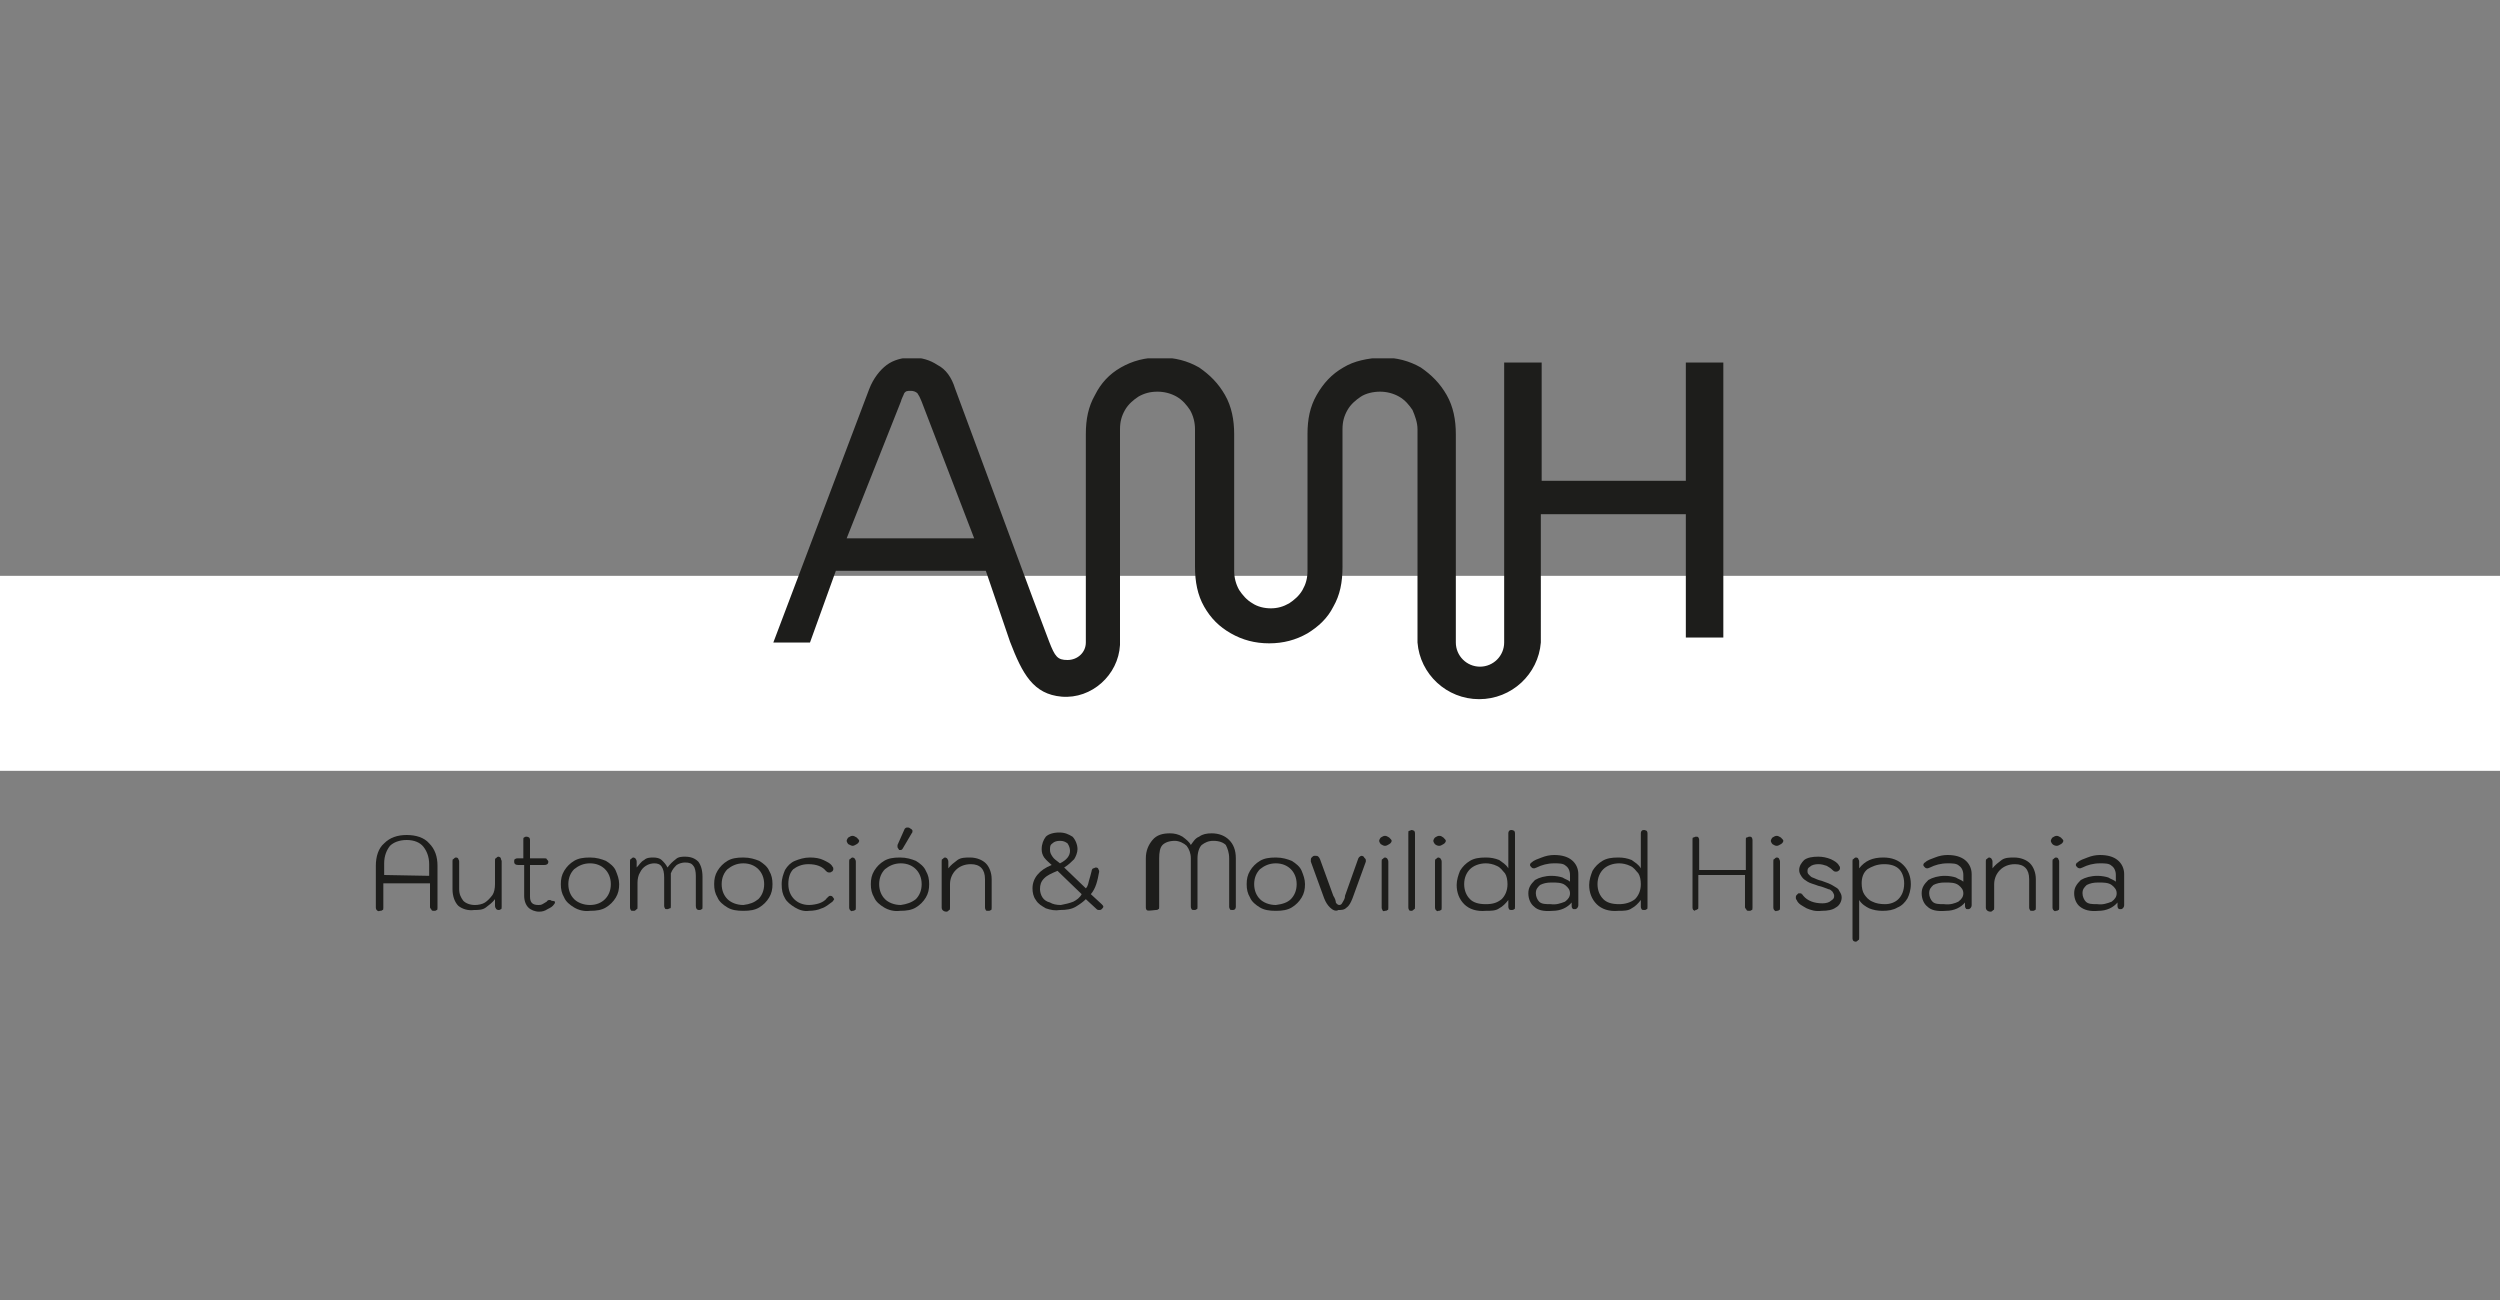
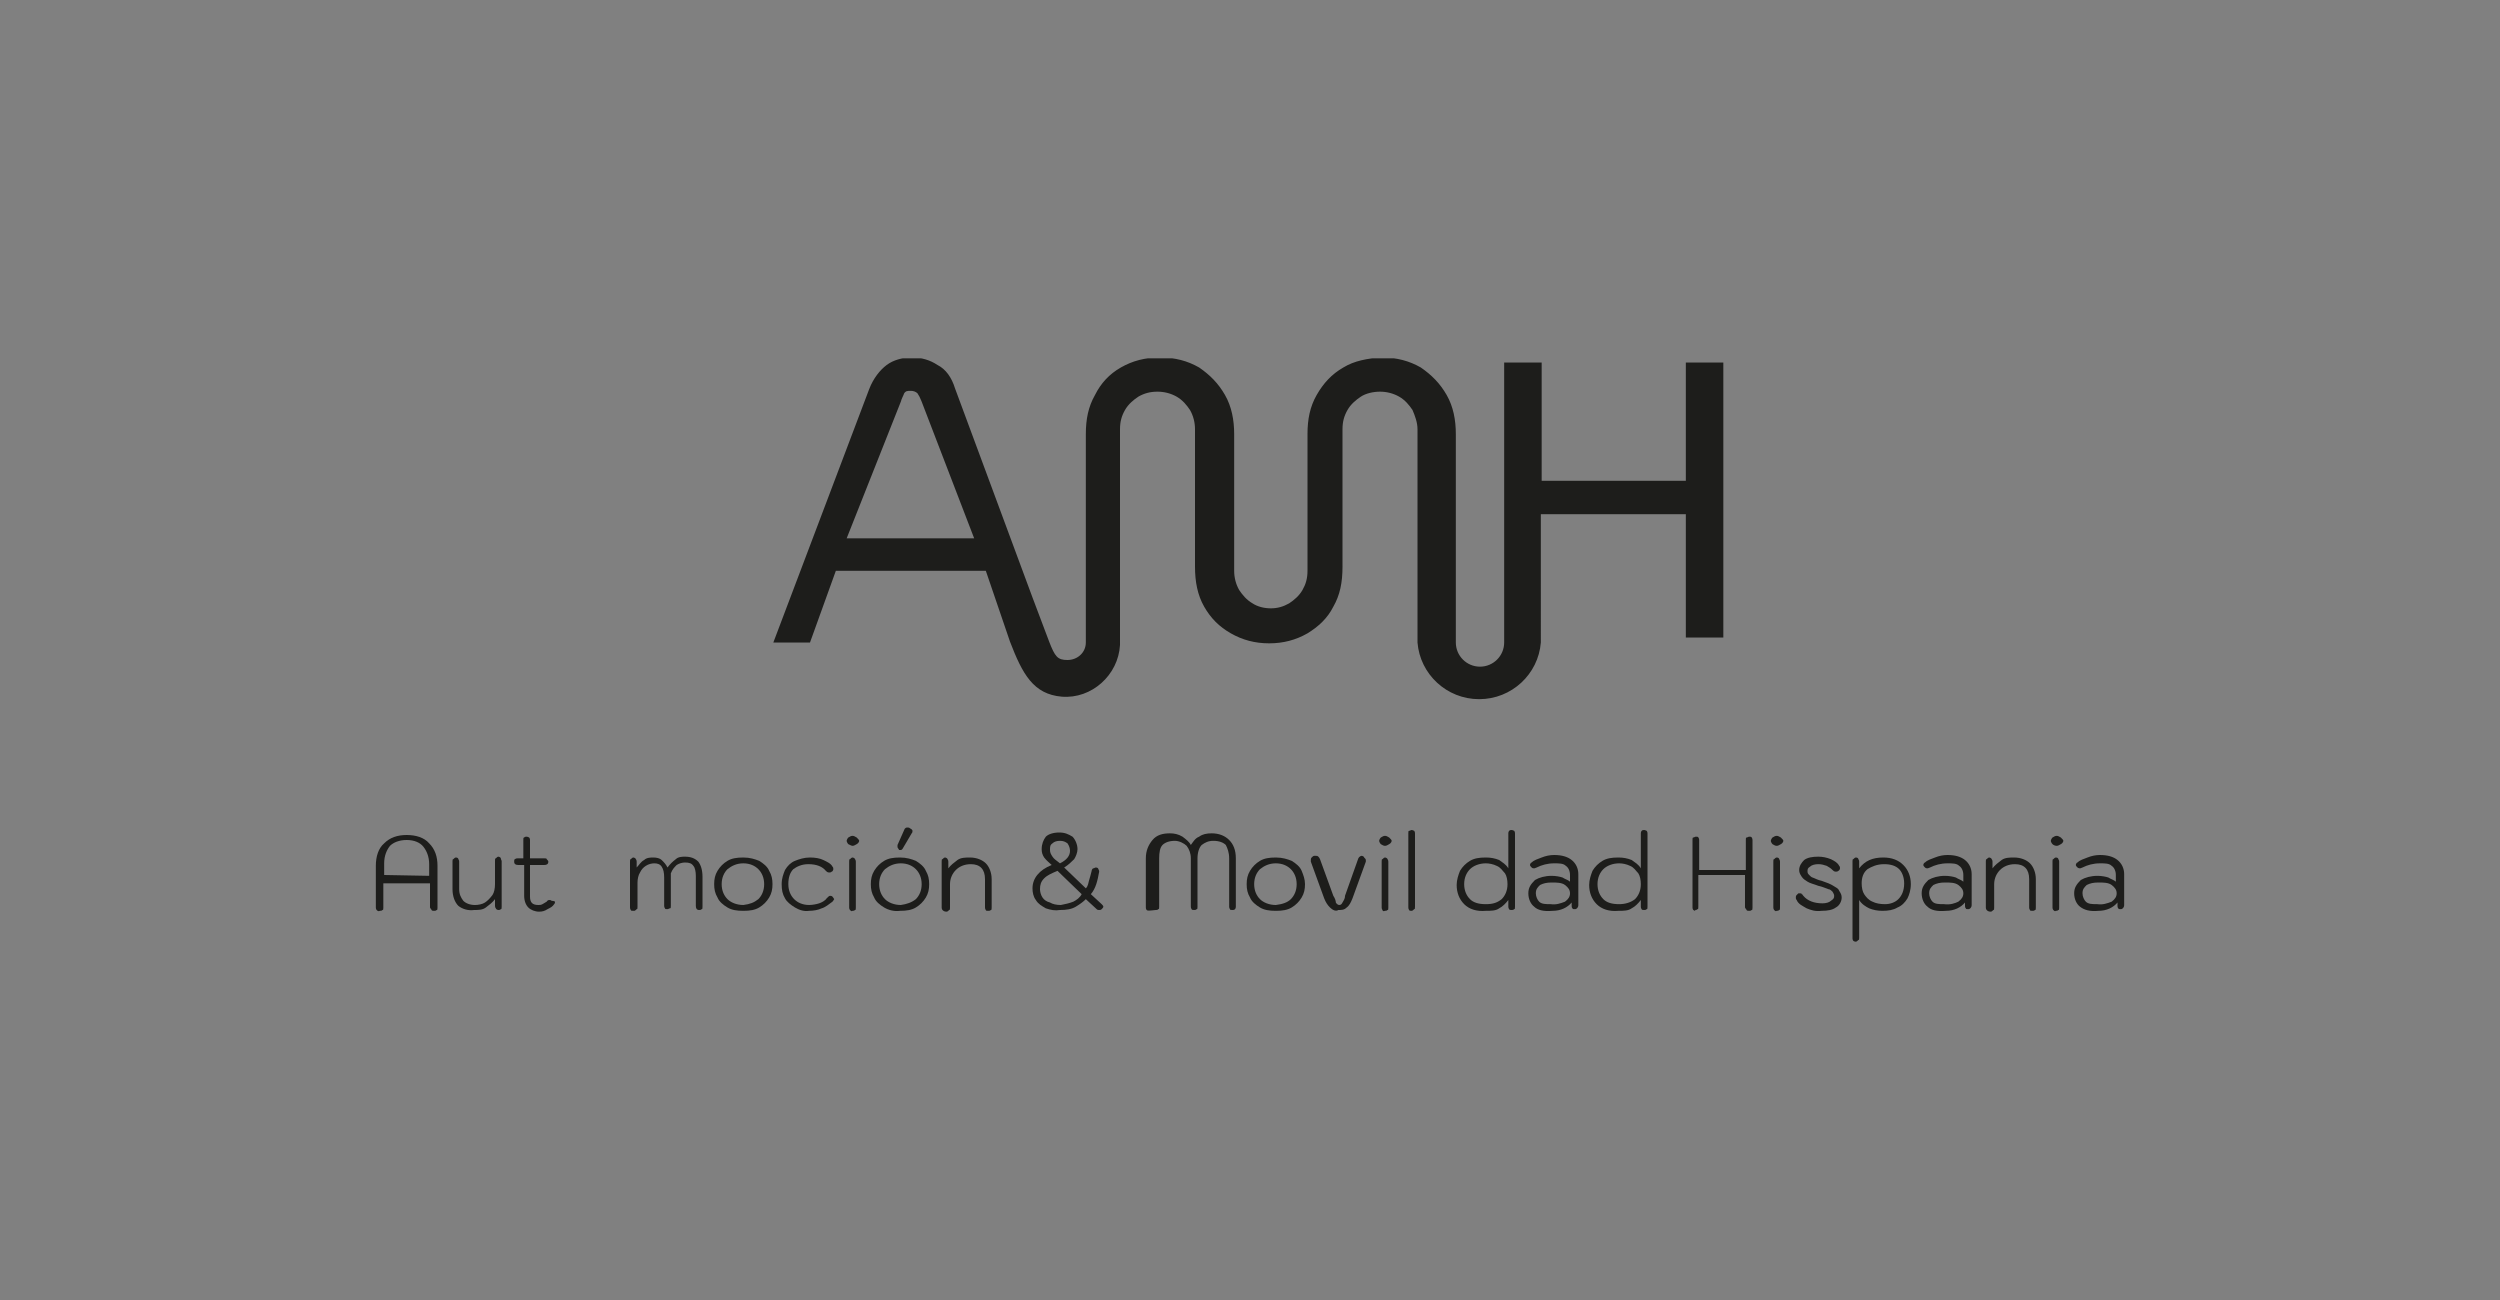
<svg xmlns="http://www.w3.org/2000/svg" xmlns:xlink="http://www.w3.org/1999/xlink" version="1.1" id="Layer_1" x="0px" y="0px" viewBox="0 0 300 156" style="enable-background:new 0 0 300 156;" xml:space="preserve">
  <rect x="0" y="0" width="300" height="156" fill="#808080" stroke="none" />
  <style type="text/css">
	.st0{fill:#FFFFFF;}
	.st1{clip-path:url(#SVGID_00000121978802694687081460000010721504614369619639_);}
	.st2{fill:#1D1D1B;}
</style>
-   <rect y="69.1" class="st0" width="300" height="23.4" />
  <g>
    <g>
      <defs>
        <rect id="SVGID_1_" x="45.1" y="43" width="209.9" height="70.1" />
      </defs>
      <clipPath id="SVGID_00000024705422813371070110000010154479332594497469_">
        <use xlink:href="#SVGID_1_" style="overflow:visible;" />
      </clipPath>
      <g style="clip-path:url(#SVGID_00000024705422813371070110000010154479332594497469_);">
        <path class="st2" d="M45.2,109.2c-0.1-0.1-0.1-0.3-0.1-0.3v-5c0-1.1,0.3-2.1,1-2.7c0.7-0.7,1.6-1,2.7-1s2.1,0.3,2.7,1     c0.7,0.7,1,1.6,1,2.7v5c0,0.2,0,0.3-0.1,0.3c-0.1,0.1-0.2,0.1-0.3,0.1s-0.3,0-0.3-0.1c-0.1-0.1-0.2-0.3-0.2-0.3V106H46v2.9     c0,0.2,0,0.3-0.1,0.3c-0.1,0.1-0.2,0.1-0.3,0.1C45.4,109.4,45.3,109.3,45.2,109.2L45.2,109.2z M51.5,105.1v-1.4     c0-0.9-0.3-1.6-0.7-2.1c-0.4-0.5-1.1-0.8-2-0.8c-0.9,0-1.6,0.3-2,0.7c-0.4,0.5-0.7,1.2-0.7,2.1v1.4L51.5,105.1L51.5,105.1z" />
        <path class="st2" d="M55,108.7c-0.4-0.4-0.7-1.1-0.7-2v-3.3c0-0.2,0-0.3,0.1-0.3c0.1-0.1,0.2-0.2,0.3-0.2c0.2,0,0.3,0.1,0.3,0.2     c0.1,0.1,0.1,0.3,0.1,0.3v3.3c0,0.6,0.2,1,0.5,1.4c0.3,0.3,0.8,0.5,1.4,0.5c0.4,0,0.9-0.1,1.2-0.3c0.3-0.2,0.6-0.5,0.9-0.9     c0.2-0.3,0.3-0.8,0.3-1.3v-2.8c0-0.2,0-0.3,0.1-0.3c0.1-0.1,0.2-0.2,0.3-0.2s0.3,0.1,0.3,0.2s0.1,0.3,0.1,0.3v5.5     c0,0.2,0,0.3-0.1,0.3c-0.1,0.1-0.2,0.1-0.3,0.1s-0.3-0.1-0.3-0.2c-0.1-0.1-0.1-0.3-0.1-0.3v-0.8c-0.3,0.4-0.7,0.7-1.1,1     s-0.9,0.3-1.4,0.3C56.2,109.3,55.5,109.1,55,108.7L55,108.7z" />
        <path class="st2" d="M66.6,108.2c0,0.1,0,0.2-0.1,0.3c-0.2,0.3-0.4,0.4-0.8,0.6c-0.3,0.2-0.6,0.3-1,0.3c-0.5,0-1-0.2-1.3-0.5     c-0.3-0.3-0.5-0.8-0.5-1.4v-3.7h-0.7c-0.3,0-0.5-0.1-0.5-0.4c0-0.1,0-0.3,0.1-0.3c0.1-0.1,0.3-0.1,0.3-0.1h0.7v-2.2     c0-0.2,0-0.3,0.1-0.3c0.1-0.1,0.2-0.1,0.3-0.1s0.3,0.1,0.3,0.1c0.1,0.1,0.1,0.3,0.1,0.3v2.2h1.7c0.2,0,0.3,0,0.3,0.1     c0.1,0.1,0.2,0.2,0.2,0.3c0,0.3-0.2,0.4-0.5,0.4h-1.7v3.8c0,0.7,0.3,1,1,1c0.2,0,0.3,0,0.5-0.1c0.2-0.1,0.3-0.2,0.5-0.3     c0.1-0.2,0.3-0.2,0.3-0.2c0.1,0,0.2,0,0.3,0.1C66.5,108.1,66.6,108.2,66.6,108.2z" />
-         <path class="st2" d="M68.9,108.9c-0.5-0.3-1-0.7-1.2-1.2c-0.3-0.5-0.4-1-0.4-1.6c0-0.6,0.1-1.1,0.4-1.6c0.3-0.5,0.7-0.9,1.2-1.2     c0.5-0.3,1.1-0.4,1.9-0.4s1.4,0.2,1.9,0.4c0.5,0.3,1,0.7,1.2,1.2s0.4,1,0.4,1.6c0,0.6-0.1,1.1-0.4,1.6c-0.3,0.5-0.7,0.9-1.2,1.2     c-0.5,0.3-1.1,0.4-1.9,0.4C70.1,109.4,69.4,109.2,68.9,108.9z M72.6,107.9c0.4-0.4,0.7-1,0.7-1.8s-0.3-1.4-0.7-1.8     s-1-0.7-1.8-0.7s-1.4,0.3-1.9,0.7c-0.4,0.4-0.7,1-0.7,1.8s0.3,1.4,0.7,1.8s1.1,0.7,1.9,0.7S72.2,108.3,72.6,107.9z" />
        <path class="st2" d="M75.7,109.2c-0.1-0.1-0.1-0.3-0.1-0.3v-5.5c0-0.2,0-0.3,0.1-0.3c0.1-0.1,0.2-0.2,0.3-0.2s0.3,0.1,0.3,0.2     c0.1,0.1,0.1,0.3,0.1,0.3v0.7c0.3-0.3,0.5-0.7,0.9-0.9c0.3-0.3,0.8-0.3,1.1-0.3c0.4,0,0.8,0.1,1,0.3c0.3,0.3,0.5,0.5,0.7,0.9     c0.3-0.4,0.6-0.7,1-1c0.3-0.3,0.8-0.3,1.1-0.3c0.7,0,1.2,0.2,1.6,0.6c0.3,0.4,0.5,1,0.5,1.8v3.6c0,0.2,0,0.3-0.1,0.3     c-0.1,0.1-0.2,0.1-0.3,0.1c-0.3,0-0.4-0.2-0.4-0.5v-3.6c0-0.5-0.1-1-0.3-1.2c-0.2-0.3-0.5-0.4-1-0.4c-0.3,0-0.7,0.1-1,0.3     c-0.3,0.3-0.5,0.5-0.7,1v3.9c0,0.2,0,0.3-0.1,0.3s-0.2,0.1-0.3,0.1c-0.2,0-0.3,0-0.3-0.1c-0.1-0.1-0.1-0.3-0.1-0.3v-3.4     c0-0.6-0.1-1-0.3-1.3c-0.2-0.3-0.5-0.4-0.9-0.4c-0.3,0-0.7,0.1-1,0.3c-0.3,0.2-0.5,0.4-0.7,0.8c-0.2,0.3-0.3,0.8-0.3,1.2v2.9     c0,0.2,0,0.3-0.1,0.3c-0.1,0.1-0.2,0.2-0.3,0.2C75.8,109.3,75.7,109.3,75.7,109.2L75.7,109.2z" />
        <path class="st2" d="M87.3,108.9c-0.5-0.3-1-0.7-1.2-1.2c-0.3-0.5-0.4-1-0.4-1.6c0-0.6,0.1-1.1,0.4-1.6c0.3-0.5,0.7-0.9,1.2-1.2     c0.5-0.3,1.1-0.4,1.9-0.4s1.4,0.2,1.9,0.4c0.5,0.3,1,0.7,1.2,1.2c0.3,0.5,0.4,1,0.4,1.6c0,0.6-0.1,1.1-0.4,1.6     c-0.3,0.5-0.7,0.9-1.2,1.2c-0.5,0.3-1.1,0.4-1.9,0.4S87.8,109.2,87.3,108.9z M91,107.9c0.4-0.4,0.7-1,0.7-1.8s-0.3-1.4-0.7-1.8     s-1-0.7-1.8-0.7s-1.4,0.3-1.9,0.7c-0.4,0.4-0.7,1-0.7,1.8s0.3,1.4,0.7,1.8s1.1,0.7,1.9,0.7C90,108.5,90.5,108.3,91,107.9z" />
        <path class="st2" d="M95.4,108.9c-0.5-0.3-1-0.7-1.2-1.1c-0.3-0.5-0.4-1-0.4-1.7s0.2-1.2,0.4-1.7c0.3-0.5,0.7-0.9,1.2-1.1     s1.1-0.4,1.8-0.4c0.6,0,1.2,0.1,1.6,0.3s0.9,0.4,1.1,0.8c0.1,0.1,0.1,0.2,0.1,0.3c0,0.1-0.1,0.3-0.2,0.3     c-0.1,0.1-0.2,0.1-0.3,0.1c-0.2,0-0.3-0.1-0.4-0.2c-0.4-0.5-1.1-0.8-2.1-0.8c-0.8,0-1.4,0.3-1.8,0.6c-0.4,0.4-0.6,1-0.6,1.8     s0.3,1.4,0.7,1.8s1,0.7,1.8,0.7c0.4,0,0.9-0.1,1.2-0.2c0.3-0.1,0.7-0.3,0.9-0.6c0.2-0.2,0.3-0.3,0.4-0.3c0.1,0,0.2,0,0.3,0.1     c0.1,0.1,0.2,0.3,0.2,0.3s-0.1,0.2-0.2,0.3c-0.4,0.3-0.9,0.7-1.3,0.8c-0.4,0.2-1,0.3-1.5,0.3C96.5,109.4,95.9,109.2,95.4,108.9     L95.4,108.9z" />
        <path class="st2" d="M101.8,101.3c-0.1-0.1-0.2-0.3-0.2-0.4s0.1-0.3,0.2-0.4c0.2-0.1,0.3-0.2,0.5-0.2c0.2,0,0.3,0.1,0.5,0.2     c0.2,0.2,0.3,0.3,0.3,0.4s-0.1,0.3-0.3,0.4c-0.2,0.1-0.3,0.2-0.5,0.2C102.2,101.5,102,101.4,101.8,101.3L101.8,101.3z M102,109.2     c-0.1-0.1-0.1-0.3-0.1-0.3v-5.5c0-0.2,0-0.3,0.1-0.3c0.1-0.1,0.2-0.2,0.3-0.2s0.3,0.1,0.3,0.2c0.1,0.1,0.1,0.3,0.1,0.3v5.5     c0,0.2,0,0.3-0.1,0.3c-0.1,0.1-0.2,0.1-0.3,0.1C102.2,109.4,102.1,109.3,102,109.2z" />
        <path class="st2" d="M106.1,108.9c-0.5-0.3-1-0.7-1.2-1.2c-0.3-0.5-0.4-1-0.4-1.6s0.1-1.1,0.4-1.6c0.3-0.5,0.7-0.9,1.2-1.2     c0.5-0.3,1.1-0.4,1.9-0.4c0.8,0,1.4,0.2,1.9,0.4c0.5,0.3,1,0.7,1.2,1.2c0.3,0.5,0.4,1,0.4,1.6c0,0.6-0.1,1.1-0.4,1.6     c-0.3,0.5-0.7,0.9-1.2,1.2c-0.5,0.3-1.1,0.4-1.9,0.4C107.3,109.4,106.6,109.2,106.1,108.9z M109.9,107.9c0.4-0.4,0.7-1,0.7-1.8     s-0.3-1.4-0.7-1.8s-1-0.7-1.8-0.7s-1.4,0.3-1.9,0.7c-0.4,0.4-0.7,1-0.7,1.8s0.3,1.4,0.7,1.8s1.1,0.7,1.9,0.7     C108.8,108.5,109.4,108.3,109.9,107.9z M107.7,101.6c0,0,0-0.1,0-0.2l0.8-1.8c0.1-0.3,0.3-0.3,0.4-0.3c0.1,0,0.2,0,0.3,0.1     c0.2,0.1,0.3,0.2,0.3,0.3c0,0.1,0,0.2-0.1,0.3l-1,1.7c-0.1,0.2-0.2,0.3-0.3,0.3c-0.1,0-0.1,0-0.2,0     C107.7,101.7,107.7,101.7,107.7,101.6z" />
        <path class="st2" d="M113.1,109.2c-0.1-0.1-0.1-0.3-0.1-0.3v-5.5c0-0.2,0-0.3,0.1-0.3c0.1-0.1,0.2-0.2,0.3-0.2s0.3,0.1,0.3,0.2     c0.1,0.1,0.1,0.3,0.1,0.3v0.8c0.3-0.4,0.7-0.7,1.1-1c0.4-0.3,1-0.3,1.5-0.3c0.8,0,1.5,0.3,1.9,0.7s0.7,1.1,0.7,1.9v3.4     c0,0.2,0,0.3-0.1,0.3c-0.1,0.1-0.2,0.1-0.3,0.1c-0.2,0-0.3,0-0.3-0.1c-0.1-0.1-0.1-0.3-0.1-0.3v-3.4c0-1.2-0.6-1.8-1.7-1.8     c-0.8,0-1.4,0.3-1.8,0.7c-0.4,0.4-0.7,1-0.7,1.7v2.8c0,0.2,0,0.3-0.1,0.3c-0.1,0.1-0.2,0.2-0.3,0.2     C113.3,109.4,113.2,109.3,113.1,109.2L113.1,109.2z" />
        <path class="st2" d="M125.5,109c-0.5-0.3-0.9-0.5-1.2-1c-0.3-0.4-0.4-0.9-0.4-1.4c0-1.2,0.8-2.2,2.3-2.8     c-0.3-0.3-0.6-0.5-0.9-0.9c-0.2-0.3-0.3-0.6-0.3-1c0-0.6,0.2-1.1,0.5-1.5c0.3-0.3,0.9-0.5,1.6-0.5s1.1,0.2,1.6,0.5     c0.3,0.3,0.6,0.9,0.6,1.5c0,0.4-0.2,0.9-0.4,1.2c-0.3,0.3-0.7,0.7-1.2,1l2.6,2.5c0.3-0.3,0.3-0.7,0.4-1s0.2-0.7,0.3-1.1     c0-0.1,0.1-0.3,0.2-0.3s0.2-0.1,0.3-0.1c0.2,0,0.3,0.1,0.3,0.2c0.1,0.1,0.1,0.3,0.1,0.3c-0.2,1.1-0.4,2-1,2.7l1.3,1.2     c0.1,0.1,0.2,0.2,0.2,0.3c0,0.1-0.1,0.2-0.2,0.3c-0.1,0.1-0.2,0.1-0.3,0.1c-0.1,0-0.2,0-0.3-0.1l-1.3-1.2     c-0.3,0.3-0.7,0.6-1.2,0.9c-0.5,0.3-1.1,0.4-1.9,0.4C126.6,109.3,126.1,109.2,125.5,109L125.5,109z M128.8,108.2     c0.4-0.2,0.8-0.5,1-0.9l-2.9-2.8c-0.7,0.3-1.2,0.5-1.6,0.9s-0.5,0.8-0.5,1.3c0,0.3,0.1,0.7,0.3,1s0.5,0.5,0.9,0.6     c0.3,0.2,0.8,0.3,1.3,0.3C127.8,108.5,128.3,108.4,128.8,108.2L128.8,108.2z M128.4,102.1c0-0.3-0.1-0.6-0.3-0.9     c-0.3-0.2-0.5-0.3-0.9-0.3s-0.7,0.1-0.9,0.3c-0.3,0.2-0.3,0.4-0.3,0.8c0,0.3,0.1,0.5,0.3,0.8c0.2,0.3,0.4,0.4,0.9,0.8     C128,103.2,128.4,102.7,128.4,102.1L128.4,102.1z" />
        <path class="st2" d="M137.6,109.2c-0.1-0.1-0.1-0.3-0.1-0.3V103c0-0.9,0.3-1.6,0.8-2.2s1.2-0.8,2.1-0.8c0.5,0,1,0.1,1.5,0.4     c0.4,0.3,0.8,0.6,1,1c0.3-0.4,0.5-0.8,1-1c0.4-0.3,0.9-0.4,1.5-0.4c0.9,0,1.6,0.3,2.1,0.8c0.5,0.5,0.8,1.2,0.8,2.2v5.8     c0,0.2-0.1,0.3-0.1,0.3c-0.1,0.1-0.2,0.1-0.3,0.1c-0.2,0-0.3,0-0.3-0.1c-0.1-0.1-0.1-0.3-0.1-0.3V103c0-0.7-0.2-1.2-0.4-1.6     c-0.3-0.3-0.8-0.5-1.5-0.5c-0.6,0-1,0.2-1.4,0.5c-0.3,0.3-0.5,0.9-0.5,1.6v5.8c0,0.2,0,0.3-0.1,0.3c-0.1,0.1-0.2,0.1-0.3,0.1     s-0.3,0-0.3-0.1c-0.1-0.1-0.1-0.3-0.1-0.3V103c0-0.6-0.2-1.1-0.5-1.5c-0.3-0.3-0.9-0.6-1.4-0.6c-0.7,0-1.2,0.2-1.5,0.5     c-0.3,0.3-0.4,0.9-0.4,1.6v5.8c0,0.2,0,0.3-0.1,0.3c-0.1,0.1-0.2,0.1-0.3,0.1C137.8,109.3,137.7,109.3,137.6,109.2L137.6,109.2z" />
        <path class="st2" d="M151.2,108.9c-0.5-0.3-1-0.7-1.2-1.2c-0.3-0.5-0.4-1-0.4-1.6c0-0.6,0.1-1.1,0.4-1.6c0.3-0.5,0.7-0.9,1.2-1.2     c0.5-0.3,1.1-0.4,1.9-0.4s1.4,0.2,1.9,0.4c0.5,0.3,1,0.7,1.2,1.2s0.4,1,0.4,1.6c0,0.6-0.1,1.1-0.4,1.6c-0.3,0.5-0.7,0.9-1.2,1.2     c-0.5,0.3-1.1,0.4-1.9,0.4S151.7,109.2,151.2,108.9z M154.9,107.9c0.4-0.4,0.7-1,0.7-1.8s-0.3-1.4-0.7-1.8     c-0.4-0.4-1-0.7-1.8-0.7c-0.8,0-1.4,0.3-1.9,0.7c-0.4,0.4-0.7,1-0.7,1.8s0.3,1.4,0.7,1.8c0.4,0.4,1.1,0.7,1.9,0.7     C153.9,108.5,154.5,108.3,154.9,107.9z" />
        <path class="st2" d="M159.6,108.9c-0.3-0.3-0.5-0.6-0.7-1.1l-1.6-4.4c0-0.1,0-0.1,0-0.2s0-0.2,0.1-0.3c0.1-0.1,0.2-0.2,0.3-0.2     c0,0,0.1,0,0.2,0s0.2,0,0.3,0.1s0.1,0.1,0.2,0.3l1.6,4.4c0.2,0.3,0.3,0.6,0.3,0.8c0.1,0.2,0.3,0.3,0.4,0.3c0.2,0,0.3-0.1,0.4-0.3     c0.1-0.2,0.3-0.4,0.3-0.8l1.6-4.5c0.1-0.2,0.3-0.3,0.4-0.3s0.3,0.1,0.3,0.2c0.1,0.1,0.2,0.2,0.2,0.3c0,0,0,0.1,0,0.2l-1.6,4.4     c-0.2,0.5-0.4,0.9-0.7,1.1c-0.3,0.3-0.6,0.3-1,0.3C160.3,109.4,159.9,109.2,159.6,108.9L159.6,108.9z" />
        <path class="st2" d="M165.7,101.3c-0.1-0.1-0.2-0.3-0.2-0.4s0.1-0.3,0.2-0.4c0.2-0.1,0.3-0.2,0.5-0.2c0.2,0,0.3,0.1,0.5,0.2     c0.2,0.2,0.3,0.3,0.3,0.4s-0.1,0.3-0.3,0.4c-0.2,0.1-0.3,0.2-0.5,0.2S165.9,101.4,165.7,101.3L165.7,101.3z M165.9,109.2     c-0.1-0.1-0.1-0.3-0.1-0.3v-5.5c0-0.2,0-0.3,0.1-0.3c0.1-0.1,0.2-0.2,0.3-0.2s0.3,0.1,0.3,0.2c0.1,0.1,0.1,0.3,0.1,0.3v5.5     c0,0.2,0,0.3-0.1,0.3c-0.1,0.1-0.2,0.1-0.3,0.1C166,109.4,165.9,109.3,165.9,109.2z" />
        <path class="st2" d="M169.1,109.2c-0.1-0.1-0.1-0.3-0.1-0.3V100c0-0.2,0-0.3,0.1-0.3s0.2-0.1,0.3-0.1s0.3,0.1,0.3,0.1     c0.1,0.1,0.1,0.3,0.1,0.3v8.8c0,0.2,0,0.3-0.1,0.3c-0.1,0.1-0.2,0.2-0.3,0.2S169.1,109.3,169.1,109.2L169.1,109.2z" />
-         <path class="st2" d="M172.2,101.3c-0.1-0.1-0.2-0.3-0.2-0.4s0.1-0.3,0.2-0.4c0.2-0.1,0.3-0.2,0.5-0.2c0.3,0,0.3,0.1,0.5,0.2     c0.2,0.2,0.3,0.3,0.3,0.4s-0.1,0.3-0.3,0.4c-0.2,0.1-0.3,0.2-0.5,0.2S172.3,101.4,172.2,101.3L172.2,101.3z M172.3,109.2     c-0.1-0.1-0.1-0.3-0.1-0.3v-5.5c0-0.2,0-0.3,0.1-0.3c0.1-0.1,0.2-0.2,0.3-0.2s0.3,0.1,0.3,0.2c0.1,0.1,0.1,0.3,0.1,0.3v5.5     c0,0.2,0,0.3-0.1,0.3c-0.1,0.1-0.2,0.1-0.3,0.1C172.5,109.4,172.4,109.3,172.3,109.2z" />
        <path class="st2" d="M175.7,108.5c-0.6-0.6-0.9-1.4-0.9-2.3c0-0.6,0.2-1.2,0.4-1.7c0.3-0.5,0.7-0.9,1.2-1.2     c0.5-0.3,1.1-0.4,1.9-0.4c0.6,0,1.1,0.1,1.6,0.3c0.4,0.3,0.8,0.5,1.1,1V100c0-0.2,0.1-0.3,0.1-0.3c0.1-0.1,0.2-0.1,0.3-0.1     s0.3,0.1,0.3,0.1c0.1,0.1,0.1,0.3,0.1,0.3v8.8c0,0.2,0,0.3-0.1,0.3c-0.1,0.1-0.2,0.1-0.3,0.1s-0.3,0-0.3-0.1     c-0.1-0.1-0.1-0.3-0.1-0.3v-0.8c-0.3,0.4-0.7,0.8-1.1,1c-0.4,0.3-1,0.3-1.6,0.3C177.2,109.4,176.3,109.1,175.7,108.5L175.7,108.5     z M180.2,107.9c0.4-0.4,0.7-1,0.7-1.8c0-0.5-0.1-1-0.3-1.3c-0.3-0.3-0.5-0.7-1-0.9c-0.4-0.2-0.9-0.3-1.3-0.3     c-0.8,0-1.5,0.3-1.9,0.7c-0.4,0.4-0.7,1-0.7,1.8s0.3,1.4,0.7,1.8c0.4,0.4,1,0.6,1.9,0.6S179.7,108.3,180.2,107.9L180.2,107.9z" />
        <path class="st2" d="M184.1,108.8c-0.4-0.3-0.7-0.9-0.7-1.6c0-0.7,0.3-1.1,0.8-1.6c0.5-0.3,1.2-0.5,2-0.5c0.5,0,1,0.1,1.3,0.2     c0.3,0.2,0.7,0.3,0.9,0.5V105c0-0.5-0.2-0.9-0.5-1.1c-0.3-0.3-0.8-0.3-1.4-0.3c-0.8,0-1.5,0.2-2.1,0.5c-0.2,0.1-0.3,0.1-0.3,0.1     c-0.1,0-0.2,0-0.3-0.1s-0.2-0.2-0.2-0.3s0.1-0.3,0.2-0.3c0.3-0.3,0.7-0.4,1.2-0.6c0.5-0.2,1-0.3,1.5-0.3c0.9,0,1.6,0.2,2.1,0.6     c0.5,0.4,0.8,1,0.8,1.7v3.7c0,0.3-0.2,0.5-0.4,0.5c-0.2,0-0.3,0-0.3-0.1c-0.1-0.1-0.1-0.2-0.1-0.3v-0.4c-0.5,0.6-1.3,1-2.3,1     C185.2,109.4,184.5,109.2,184.1,108.8L184.1,108.8z M187.8,108.2c0.4-0.3,0.6-0.6,0.6-1c0-0.4-0.2-0.7-0.6-1     c-0.4-0.3-1-0.3-1.6-0.3c-0.6,0-1,0.1-1.4,0.3c-0.3,0.3-0.5,0.5-0.5,1c0,0.4,0.2,0.8,0.4,1c0.3,0.3,0.8,0.3,1.4,0.3     C186.7,108.6,187.3,108.4,187.8,108.2L187.8,108.2z" />
        <path class="st2" d="M191.6,108.5c-0.6-0.6-0.9-1.4-0.9-2.3c0-0.6,0.2-1.2,0.4-1.7c0.3-0.5,0.7-0.9,1.2-1.2     c0.5-0.3,1.1-0.4,1.9-0.4c0.6,0,1.1,0.1,1.6,0.3c0.4,0.3,0.8,0.5,1.1,1V100c0-0.2,0.1-0.3,0.1-0.3c0.1-0.1,0.2-0.1,0.3-0.1     s0.3,0.1,0.3,0.1c0.1,0.1,0.1,0.3,0.1,0.3v8.8c0,0.2,0,0.3-0.1,0.3c-0.1,0.1-0.2,0.1-0.3,0.1s-0.3,0-0.3-0.1     c-0.1-0.1-0.1-0.3-0.1-0.3v-0.8c-0.3,0.4-0.7,0.8-1.1,1c-0.4,0.3-1,0.3-1.6,0.3C193.1,109.4,192.2,109.1,191.6,108.5L191.6,108.5     z M196.2,107.9c0.4-0.4,0.7-1,0.7-1.8c0-0.5-0.1-1-0.3-1.3c-0.3-0.3-0.5-0.7-1-0.9c-0.4-0.2-0.9-0.3-1.3-0.3     c-0.8,0-1.5,0.3-1.9,0.7c-0.4,0.4-0.7,1-0.7,1.8s0.3,1.4,0.7,1.8c0.4,0.4,1,0.6,1.9,0.6C195,108.5,195.7,108.3,196.2,107.9     L196.2,107.9z" />
        <path class="st2" d="M203.2,109.2c-0.1-0.1-0.1-0.3-0.1-0.3v-8.1c0-0.2,0-0.3,0.1-0.3s0.2-0.1,0.3-0.1s0.3,0,0.3,0.1     c0.1,0.1,0.1,0.3,0.1,0.3v3.6h5.6v-3.6c0-0.2,0-0.3,0.1-0.3s0.2-0.1,0.3-0.1s0.3,0,0.3,0.1c0.1,0.1,0.1,0.3,0.1,0.3v8.1     c0,0.2,0,0.3-0.1,0.3c-0.1,0.1-0.2,0.1-0.3,0.1s-0.3,0-0.3-0.1c-0.1-0.1-0.2-0.3-0.2-0.3V105h-5.6v3.8c0,0.2,0,0.3-0.1,0.3     c-0.1,0.1-0.2,0.1-0.3,0.1C203.5,109.4,203.4,109.3,203.2,109.2z" />
        <path class="st2" d="M212.7,101.3c-0.1-0.1-0.2-0.3-0.2-0.4s0.1-0.3,0.2-0.4c0.2-0.1,0.3-0.2,0.5-0.2c0.2,0,0.3,0.1,0.5,0.2     c0.2,0.2,0.3,0.3,0.3,0.4s-0.1,0.3-0.3,0.4s-0.3,0.2-0.5,0.2S212.9,101.4,212.7,101.3L212.7,101.3z M212.9,109.2     c-0.1-0.1-0.1-0.3-0.1-0.3v-5.5c0-0.2,0-0.3,0.1-0.3c0.1-0.1,0.2-0.2,0.3-0.2c0.2,0,0.3,0.1,0.3,0.2c0.1,0.1,0.1,0.3,0.1,0.3v5.5     c0,0.2,0,0.3-0.1,0.3c-0.1,0.1-0.2,0.1-0.3,0.1C213.1,109.4,213,109.3,212.9,109.2z" />
        <path class="st2" d="M216.8,109c-0.5-0.3-1-0.5-1.2-1c-0.1-0.1-0.1-0.2-0.1-0.3c0-0.1,0-0.2,0.1-0.3c0.1-0.1,0.1-0.1,0.2-0.2     c0.1,0,0.1,0,0.2,0c0.1,0,0.2,0,0.2,0.1c0.1,0,0.1,0.1,0.2,0.2c0.5,0.6,1.3,0.9,2.3,0.9c0.4,0,0.8-0.1,1-0.3     c0.3-0.2,0.4-0.3,0.4-0.6c0-0.2-0.1-0.3-0.2-0.5c-0.1-0.1-0.3-0.3-0.5-0.3c-0.3-0.1-0.7-0.3-1.2-0.4c-0.5-0.2-1-0.3-1.3-0.5     c-0.3-0.2-0.5-0.3-0.7-0.6c-0.2-0.3-0.3-0.5-0.3-0.8c0-0.5,0.3-0.9,0.6-1.2c0.4-0.3,1-0.4,1.7-0.4c0.5,0,1,0.1,1.5,0.3     c0.4,0.2,0.8,0.4,1,0.8c0.1,0.1,0.1,0.2,0.1,0.3c0,0.1-0.1,0.3-0.2,0.3c-0.1,0.1-0.2,0.1-0.3,0.1c-0.2,0-0.3-0.1-0.4-0.2     c-0.3-0.3-0.4-0.3-0.7-0.5c-0.3-0.1-0.6-0.2-1-0.2c-0.4,0-0.8,0.1-1,0.3c-0.3,0.2-0.3,0.3-0.3,0.6c0,0.2,0.1,0.3,0.2,0.4     c0.1,0.1,0.3,0.3,0.4,0.3c0.3,0.1,0.6,0.3,1.1,0.4c0.6,0.2,1.1,0.4,1.4,0.6c0.3,0.2,0.6,0.3,0.7,0.6c0.2,0.3,0.3,0.5,0.3,0.8     c0,0.5-0.3,1-0.7,1.2c-0.4,0.3-1,0.4-1.7,0.4C217.8,109.4,217.3,109.2,216.8,109L216.8,109z" />
        <path class="st2" d="M222.4,112.9c-0.1-0.1-0.1-0.3-0.1-0.3v-9.2c0-0.2,0-0.3,0.1-0.3c0.1-0.1,0.2-0.2,0.3-0.2     c0.2,0,0.3,0.1,0.3,0.2c0.1,0.1,0.1,0.3,0.1,0.3v0.8c0.7-0.9,1.6-1.3,2.9-1.3c1,0,1.8,0.3,2.4,0.9c0.6,0.6,0.9,1.4,0.9,2.3     c0,0.7-0.2,1.3-0.4,1.7c-0.3,0.5-0.7,0.9-1.2,1.1c-0.5,0.3-1.1,0.4-1.8,0.4c-0.6,0-1.1-0.1-1.6-0.3c-0.4-0.2-0.9-0.5-1.2-1v4.5     c0,0.2,0,0.3-0.1,0.3c-0.1,0.1-0.2,0.2-0.3,0.2C222.7,113,222.5,113,222.4,112.9L222.4,112.9z M227.8,107.9     c0.4-0.4,0.7-1,0.7-1.9c0-0.8-0.3-1.4-0.6-1.7c-0.4-0.4-1-0.6-1.8-0.6c-0.9,0-1.5,0.3-2,0.6c-0.5,0.4-0.7,1-0.7,1.7     c0,0.5,0.1,1,0.3,1.3s0.5,0.7,1,0.9c0.4,0.2,0.9,0.3,1.5,0.3C226.8,108.5,227.4,108.3,227.8,107.9L227.8,107.9z" />
        <path class="st2" d="M231.3,108.8c-0.4-0.3-0.7-0.9-0.7-1.6c0-0.7,0.3-1.1,0.8-1.6c0.5-0.3,1.2-0.5,2-0.5c0.5,0,1,0.1,1.3,0.2     c0.3,0.2,0.7,0.3,0.9,0.5V105c0-0.5-0.2-0.9-0.5-1.1c-0.3-0.3-0.8-0.3-1.4-0.3c-0.8,0-1.5,0.2-2.1,0.5c-0.2,0.1-0.3,0.1-0.3,0.1     c-0.1,0-0.2,0-0.3-0.1s-0.2-0.2-0.2-0.3s0.1-0.3,0.2-0.3c0.3-0.3,0.7-0.4,1.2-0.6c0.5-0.2,1-0.3,1.5-0.3c0.9,0,1.6,0.2,2.1,0.6     c0.5,0.4,0.8,1,0.8,1.7v3.7c0,0.3-0.2,0.5-0.4,0.5c-0.2,0-0.3,0-0.3-0.1c-0.1-0.1-0.1-0.2-0.1-0.3v-0.4c-0.5,0.6-1.3,1-2.3,1     C232.4,109.4,231.7,109.2,231.3,108.8L231.3,108.8z M235,108.2c0.4-0.3,0.6-0.6,0.6-1c0-0.4-0.2-0.7-0.6-1     c-0.4-0.3-1-0.3-1.6-0.3c-0.6,0-1,0.1-1.4,0.3c-0.3,0.3-0.5,0.5-0.5,1c0,0.4,0.2,0.8,0.4,1c0.3,0.3,0.8,0.3,1.4,0.3     C234,108.6,234.6,108.4,235,108.2L235,108.2z" />
        <path class="st2" d="M238.4,109.2c-0.1-0.1-0.1-0.3-0.1-0.3v-5.5c0-0.2,0-0.3,0.1-0.3c0.1-0.1,0.2-0.2,0.3-0.2s0.3,0.1,0.3,0.2     c0.1,0.1,0.1,0.3,0.1,0.3v0.8c0.3-0.4,0.7-0.7,1.1-1c0.4-0.3,1-0.3,1.5-0.3c0.8,0,1.5,0.3,1.9,0.7c0.4,0.4,0.7,1.1,0.7,1.9v3.4     c0,0.2,0,0.3-0.1,0.3c-0.1,0.1-0.2,0.1-0.3,0.1c-0.2,0-0.3,0-0.3-0.1c-0.1-0.1-0.1-0.3-0.1-0.3v-3.4c0-1.2-0.6-1.8-1.7-1.8     c-0.8,0-1.4,0.3-1.8,0.7c-0.4,0.4-0.7,1-0.7,1.7v2.8c0,0.2,0,0.3-0.1,0.3c-0.1,0.1-0.2,0.2-0.3,0.2     C238.6,109.4,238.5,109.3,238.4,109.2L238.4,109.2z" />
        <path class="st2" d="M246.3,101.3c-0.1-0.1-0.2-0.3-0.2-0.4s0.1-0.3,0.2-0.4c0.2-0.1,0.3-0.2,0.5-0.2c0.2,0,0.3,0.1,0.5,0.2     c0.2,0.2,0.3,0.3,0.3,0.4s-0.1,0.3-0.3,0.4c-0.2,0.1-0.3,0.2-0.5,0.2S246.4,101.4,246.3,101.3L246.3,101.3z M246.4,109.2     c-0.1-0.1-0.1-0.3-0.1-0.3v-5.5c0-0.2,0-0.3,0.1-0.3c0.1-0.1,0.2-0.2,0.3-0.2c0.2,0,0.3,0.1,0.3,0.2c0.1,0.1,0.1,0.3,0.1,0.3v5.5     c0,0.2,0,0.3-0.1,0.3c-0.1,0.1-0.2,0.1-0.3,0.1C246.6,109.4,246.5,109.3,246.4,109.2z" />
        <path class="st2" d="M249.6,108.8c-0.4-0.3-0.7-0.9-0.7-1.6c0-0.7,0.3-1.1,0.8-1.6c0.5-0.3,1.2-0.5,2-0.5c0.5,0,1,0.1,1.3,0.2     c0.3,0.2,0.7,0.3,0.9,0.5V105c0-0.5-0.2-0.9-0.5-1.1c-0.3-0.3-0.8-0.3-1.4-0.3c-0.8,0-1.5,0.2-2.1,0.5c-0.2,0.1-0.3,0.1-0.3,0.1     s-0.2,0-0.3-0.1c-0.1-0.1-0.2-0.2-0.2-0.3s0.1-0.3,0.2-0.3c0.3-0.3,0.7-0.4,1.2-0.6c0.5-0.2,1-0.3,1.5-0.3c0.9,0,1.6,0.2,2.1,0.6     c0.5,0.4,0.8,1,0.8,1.7v3.7c0,0.3-0.2,0.5-0.4,0.5c-0.2,0-0.3,0-0.3-0.1c-0.1-0.1-0.1-0.2-0.1-0.3v-0.4c-0.5,0.6-1.3,1-2.3,1     C250.8,109.4,250.1,109.2,249.6,108.8L249.6,108.8z M253.4,108.2c0.4-0.3,0.6-0.6,0.6-1c0-0.4-0.2-0.7-0.6-1s-1-0.3-1.6-0.3     c-0.6,0-1,0.1-1.4,0.3c-0.3,0.3-0.5,0.5-0.5,1c0,0.4,0.2,0.8,0.4,1c0.3,0.3,0.8,0.3,1.4,0.3C252.3,108.6,252.9,108.4,253.4,108.2     L253.4,108.2z" />
        <path class="st2" d="M108.1,48.2c0.1-0.4,0.3-0.7,0.4-1c0.2-0.3,0.4-0.3,0.8-0.3c0.3,0,0.6,0.1,0.8,0.3c0.2,0.3,0.3,0.5,0.5,1     l6.3,16.4h-15.3L108.1,48.2L108.1,48.2z M161.2,44.1c-1.4,0.8-2.4,1.9-3.2,3.3c-0.8,1.4-1.1,2.9-1.1,4.7v16.4     c0,0.9-0.2,1.6-0.6,2.3c-0.4,0.7-1,1.2-1.6,1.6c-0.7,0.4-1.4,0.6-2.2,0.6s-1.6-0.2-2.2-0.6c-0.7-0.4-1.2-1-1.6-1.6     c-0.4-0.7-0.6-1.5-0.6-2.3V52.1c0-1.7-0.3-3.3-1.1-4.7c-0.8-1.4-1.8-2.4-3.1-3.3c-1.4-0.8-2.9-1.2-4.7-1.2     c-1.8,0-3.3,0.4-4.7,1.2c-1.4,0.8-2.4,1.9-3.1,3.3c-0.8,1.4-1.1,2.9-1.1,4.7v25c0,1.2-1,2.1-2.2,2.1s-1.5-0.4-2.2-2.2l-2-5.3     l-9.3-25.1c-0.4-1.3-1.1-2.3-2.1-2.8c-0.9-0.6-1.9-0.9-3.1-0.9c-1.1,0-2.2,0.3-3,0.9s-1.6,1.6-2.1,2.9L92.8,77.1h4.4l3.1-8.6h18     l2.9,8.5c1.5,3.9,2.8,6.3,6.2,6.6c3.6,0.3,6.8-2.6,7-6.2c0-0.1,0-0.2,0-0.3V51.5c0-0.9,0.2-1.6,0.6-2.3c0.4-0.7,1-1.2,1.6-1.6     c0.7-0.4,1.4-0.6,2.3-0.6c0.8,0,1.6,0.2,2.3,0.6s1.2,1,1.6,1.6c0.4,0.7,0.6,1.5,0.6,2.3V68c0,1.8,0.3,3.4,1.1,4.8     c0.8,1.4,1.8,2.4,3.2,3.2c1.4,0.8,2.9,1.2,4.6,1.2s3.2-0.4,4.6-1.2c1.3-0.8,2.4-1.8,3.1-3.2c0.8-1.4,1.1-2.9,1.1-4.8V51.5     c0-0.9,0.2-1.6,0.6-2.3c0.4-0.7,1-1.2,1.6-1.6s1.5-0.6,2.3-0.6s1.6,0.2,2.3,0.6s1.2,1,1.6,1.6c0.3,0.7,0.6,1.5,0.6,2.3v25.6l0,0     c0.3,3.8,3.5,6.8,7.4,6.8s7.1-3,7.4-6.8V61.7h17.4v14.8h4.5v-33h-4.5v14.2H185V43.5h-4.5v33.6c0,1.6-1.3,2.9-2.9,2.9     s-2.9-1.3-2.9-2.9v-25c0-1.7-0.3-3.3-1.1-4.7c-0.8-1.4-1.8-2.4-3.1-3.3c-1.4-0.8-2.9-1.2-4.7-1.2C164.1,43,162.5,43.3,161.2,44.1     " />
      </g>
    </g>
  </g>
</svg>